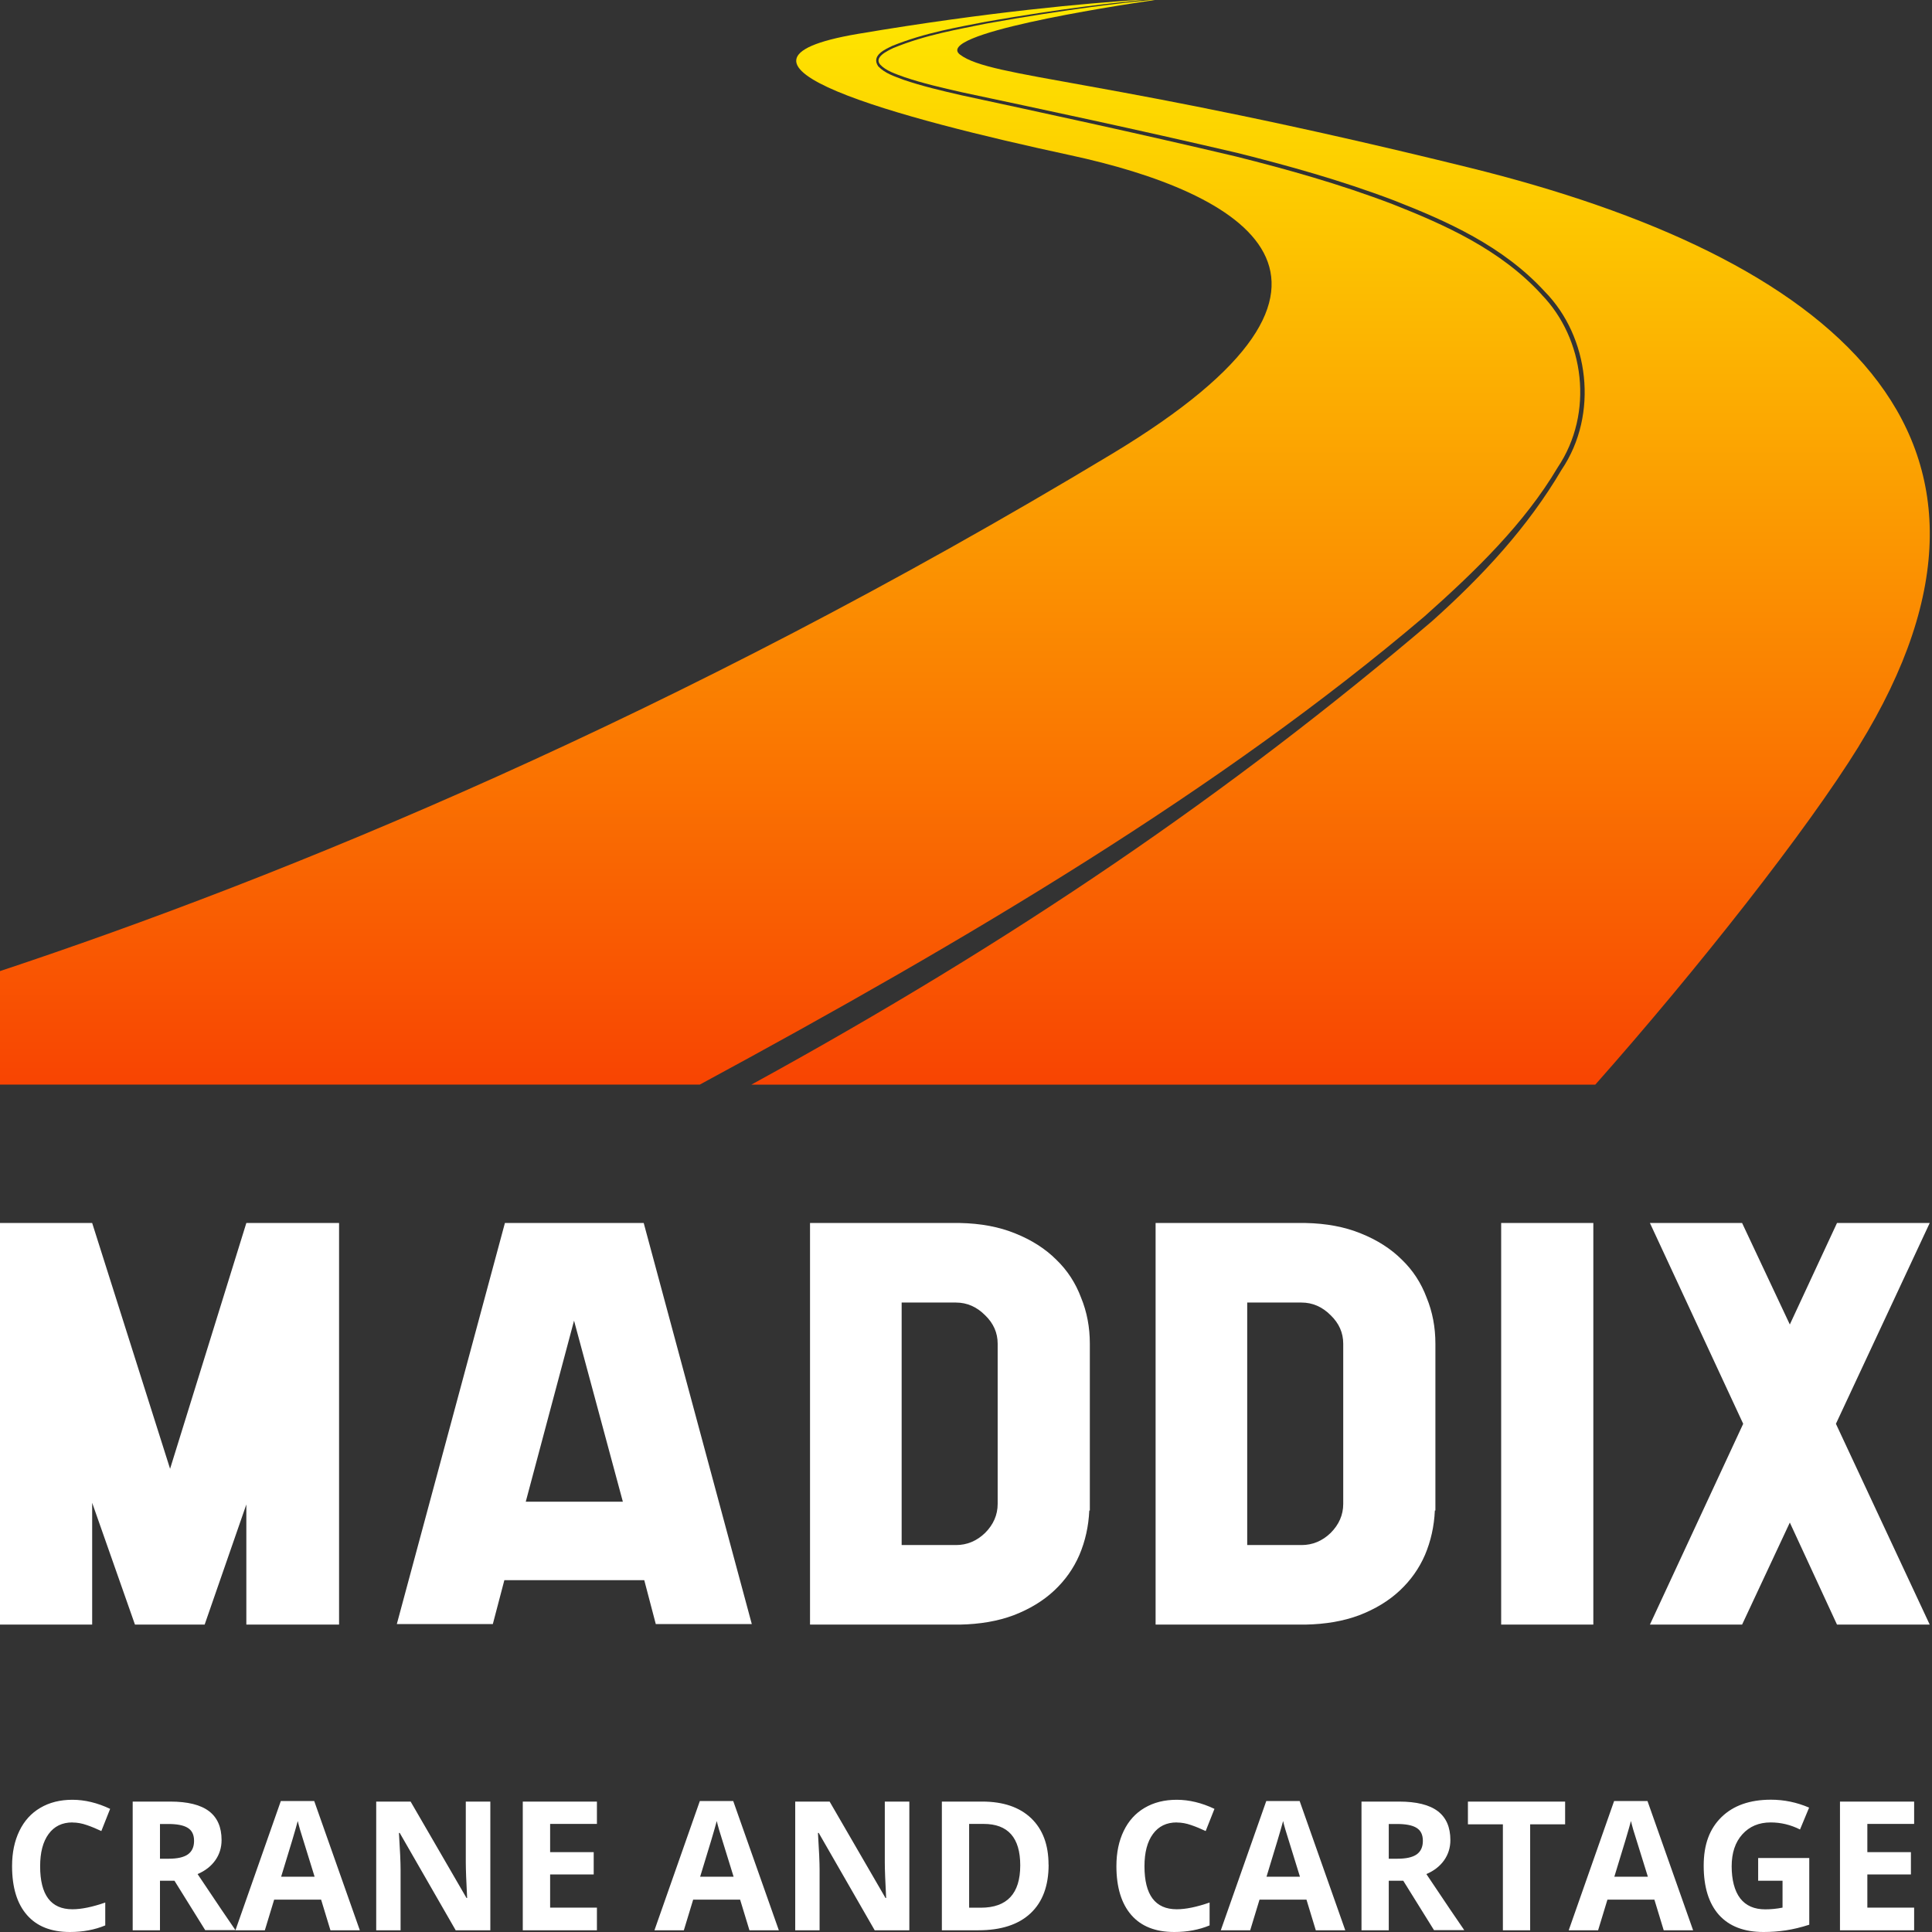
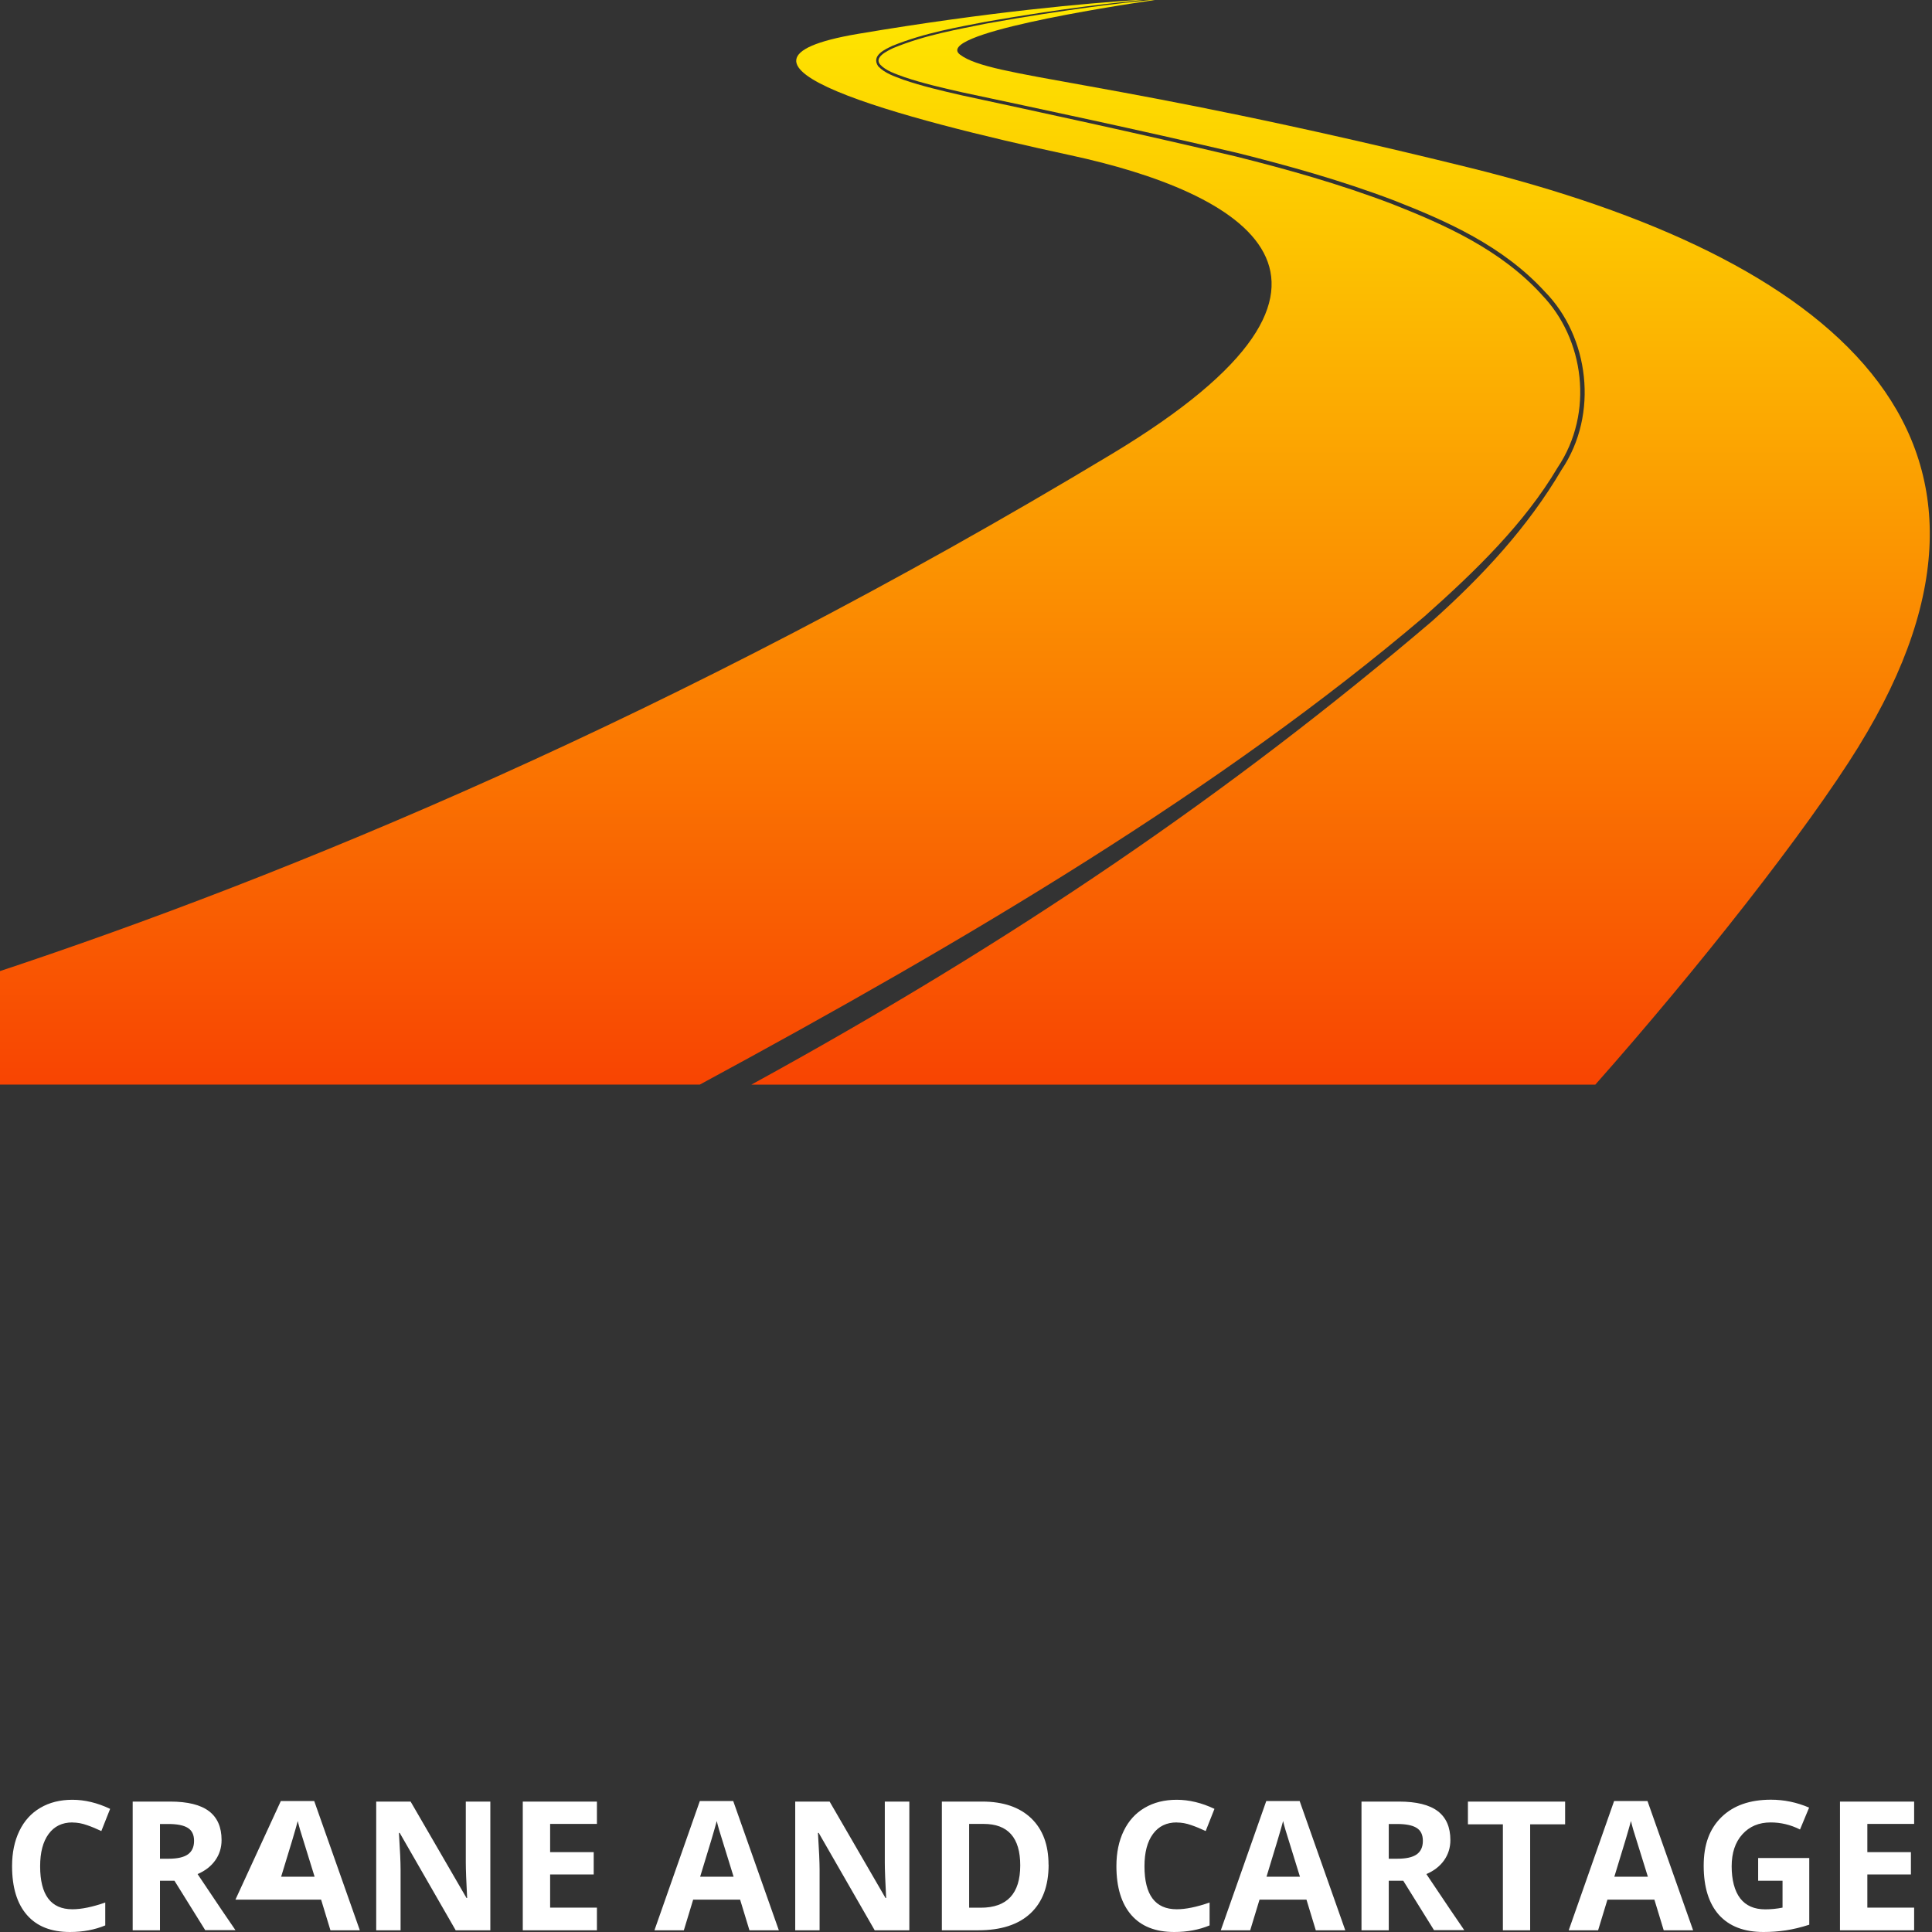
<svg xmlns="http://www.w3.org/2000/svg" width="146" height="146" viewBox="0 0 146 146" fill="none">
  <rect x="0" y="0" width="146" height="146" fill="#333333" stroke="none" />
-   <path d="M18.616 92.421H25.623V122.77H18.616V113.69L15.465 122.77H10.199L6.965 113.566V122.77H0V92.421H6.965L12.853 110.996L18.616 92.421ZM49.557 122.729L48.686 119.412H38.114L37.243 122.729H29.988L38.156 92.421H48.645L56.813 122.729H49.557ZM39.731 113.483H47.069L43.38 99.801L39.731 113.483ZM82.317 114.147C82.263 115.337 82.015 116.456 81.57 117.505C81.126 118.53 80.493 119.424 79.663 120.2C78.834 120.976 77.809 121.598 76.595 122.065C75.405 122.51 74.054 122.741 72.532 122.77H61.213V92.421H72.532C74.108 92.451 75.505 92.712 76.72 93.209C77.963 93.707 79 94.37 79.829 95.199C80.658 95.999 81.28 96.952 81.695 98.06C82.139 99.138 82.358 100.299 82.358 101.543V114.147H82.317ZM72.242 116.759C73.071 116.759 73.805 116.456 74.439 115.846C75.073 115.213 75.393 114.478 75.393 113.649V101.543C75.393 100.713 75.073 99.997 74.439 99.387C73.805 98.753 73.071 98.433 72.242 98.433H68.137V116.759H72.242ZM108.431 114.147C108.378 115.337 108.129 116.456 107.685 117.505C107.24 118.53 106.607 119.424 105.777 120.2C104.948 120.976 103.924 121.598 102.709 122.065C101.519 122.51 100.168 122.741 98.646 122.77H87.328V92.421H98.646C100.222 92.451 101.62 92.712 102.834 93.209C104.078 93.707 105.114 94.37 105.943 95.199C106.773 95.999 107.394 96.952 107.809 98.06C108.253 99.138 108.472 100.299 108.472 101.543V114.147H108.431ZM98.356 116.759C99.185 116.759 99.92 116.456 100.553 115.846C101.187 115.213 101.507 114.478 101.507 113.649V101.543C101.507 100.713 101.187 99.997 100.553 99.387C99.92 98.753 99.185 98.433 98.356 98.433H94.251V116.759H98.356ZM120.407 122.77H113.442V92.421H120.407V122.77ZM145.828 92.421L138.739 107.596L145.828 122.77H138.821L135.256 115.059L131.649 122.77H124.683L131.732 107.596L124.683 92.421H131.649L135.256 100.091L138.821 92.421H145.828Z" fill="white" />
-   <path d="M5.473 137.72C4.697 137.72 4.099 138.01 3.672 138.596C3.246 139.177 3.033 139.988 3.033 141.031C3.033 143.198 3.844 144.282 5.473 144.282C6.154 144.282 6.983 144.111 7.954 143.773V145.502C7.155 145.834 6.266 146 5.283 146C3.868 146 2.784 145.574 2.037 144.715C1.285 143.856 0.912 142.624 0.912 141.019C0.912 140.006 1.096 139.123 1.463 138.365C1.83 137.601 2.357 137.021 3.044 136.618C3.737 136.209 4.543 136.008 5.473 136.008C6.403 136.008 7.368 136.239 8.322 136.695L7.658 138.371C7.297 138.2 6.93 138.046 6.563 137.921C6.195 137.791 5.834 137.726 5.479 137.726L5.473 137.72ZM12.089 140.462H12.752C13.404 140.462 13.883 140.355 14.197 140.136C14.505 139.917 14.665 139.58 14.665 139.112C14.665 138.644 14.505 138.324 14.185 138.128C13.871 137.933 13.38 137.838 12.716 137.838H12.089V140.468V140.462ZM12.089 142.138V145.87H10.027V136.144H12.859C14.18 136.144 15.157 136.387 15.79 136.867C16.424 137.347 16.744 138.075 16.744 139.052C16.744 139.627 16.584 140.136 16.27 140.581C15.956 141.025 15.512 141.374 14.932 141.623C16.395 143.809 17.348 145.224 17.792 145.858H15.506L13.184 142.126H12.089V142.138ZM24.971 145.87L24.266 143.554H20.718L20.014 145.87H17.792L21.222 136.103H23.745L27.192 145.87H24.971ZM23.775 141.824C23.123 139.728 22.756 138.543 22.673 138.265C22.596 137.992 22.537 137.773 22.501 137.613C22.353 138.182 21.939 139.585 21.245 141.824H23.78H23.775ZM37.054 145.87H34.436L30.207 138.513H30.148C30.231 139.811 30.272 140.74 30.272 141.291V145.87H28.43V136.144H31.03L35.253 143.429H35.301C35.235 142.168 35.2 141.274 35.2 140.746V136.144H37.054V145.87ZM45.109 145.87H39.506V136.144H45.109V137.832H41.573V139.965H44.866V141.653H41.573V144.158H45.109V145.864V145.87ZM56.635 145.87L55.93 143.554H52.382L51.678 145.87H49.456L52.886 136.103H55.409L58.856 145.87H56.635ZM55.438 141.824C54.787 139.728 54.42 138.543 54.337 138.265C54.26 137.992 54.201 137.773 54.165 137.613C54.017 138.182 53.602 139.585 52.909 141.824H55.444H55.438ZM68.718 145.87H66.1L61.871 138.513H61.812C61.895 139.811 61.936 140.74 61.936 141.291V145.87H60.094V136.144H62.694L66.917 143.429H66.965C66.899 142.168 66.864 141.274 66.864 140.746V136.144H68.718V145.87ZM79.243 140.912C79.243 142.511 78.787 143.737 77.874 144.59C76.962 145.443 75.647 145.87 73.93 145.87H71.176V136.144H74.226C75.813 136.144 77.045 136.565 77.922 137.4C78.799 138.241 79.237 139.408 79.237 140.912H79.243ZM77.099 140.966C77.099 138.875 76.175 137.832 74.333 137.832H73.237V144.164H74.119C76.104 144.164 77.099 143.098 77.099 140.966ZM88.927 137.72C88.151 137.72 87.553 138.01 87.126 138.596C86.7 139.177 86.487 139.988 86.487 141.031C86.487 143.198 87.298 144.282 88.927 144.282C89.608 144.282 90.437 144.111 91.408 143.773V145.502C90.609 145.834 89.72 146 88.737 146C87.322 146 86.238 145.574 85.491 144.715C84.745 143.856 84.366 142.624 84.366 141.019C84.366 140.006 84.55 139.123 84.917 138.365C85.284 137.601 85.811 137.021 86.498 136.618C87.191 136.209 87.997 136.008 88.927 136.008C89.857 136.008 90.822 136.239 91.776 136.695L91.112 138.371C90.751 138.2 90.384 138.046 90.016 137.921C89.649 137.791 89.288 137.726 88.933 137.726L88.927 137.72ZM99.434 145.87L98.729 143.554H95.181L94.477 145.87H92.255L95.691 136.103H98.214L101.661 145.87H99.44H99.434ZM98.237 141.824C97.586 139.728 97.219 138.543 97.136 138.265C97.053 137.992 97 137.773 96.964 137.613C96.816 138.182 96.395 139.585 95.709 141.824H98.243H98.237ZM104.948 140.462H105.612C106.263 140.462 106.743 140.355 107.057 140.136C107.365 139.917 107.525 139.58 107.525 139.112C107.525 138.644 107.365 138.324 107.045 138.128C106.731 137.933 106.239 137.838 105.576 137.838H104.948V140.468V140.462ZM104.948 142.138V145.87H102.887V136.144H105.718C107.039 136.144 108.016 136.387 108.65 136.867C109.284 137.347 109.604 138.075 109.604 139.052C109.604 139.627 109.444 140.136 109.13 140.581C108.816 141.025 108.372 141.374 107.791 141.623C109.254 143.809 110.208 145.224 110.652 145.858H108.366L106.044 142.126H104.948V142.138ZM115.633 145.87H113.572V137.862H110.93V136.144H118.275V137.862H115.633V145.87ZM125.726 145.87L125.021 143.554H121.473L120.768 145.87H118.547L121.977 136.103H124.5L127.947 145.87H125.726ZM124.529 141.824C123.878 139.728 123.511 138.543 123.422 138.265C123.345 137.992 123.286 137.773 123.25 137.613C123.102 138.182 122.687 139.585 121.994 141.824H124.529ZM132.869 140.409H136.725V145.449C136.097 145.651 135.51 145.793 134.954 145.876C134.403 145.959 133.84 146 133.266 146C131.797 146 130.677 145.568 129.901 144.709C129.132 143.844 128.747 142.606 128.747 140.989C128.747 139.372 129.197 138.194 130.091 137.317C130.991 136.44 132.235 136.002 133.828 136.002C134.823 136.002 135.789 136.203 136.713 136.6L136.026 138.253C135.315 137.897 134.581 137.72 133.811 137.72C132.916 137.72 132.206 138.022 131.667 138.62C131.128 139.218 130.861 140.024 130.861 141.037C130.861 142.049 131.074 142.896 131.507 143.459C131.939 144.016 132.573 144.288 133.396 144.288C133.828 144.288 134.261 144.247 134.705 144.158V142.126H132.863V140.409H132.869ZM144.65 145.87H139.046V136.144H144.65V137.832H141.114V139.965H144.407V141.653H141.114V144.158H144.65V145.864V145.87Z" fill="white" />
+   <path d="M5.473 137.72C4.697 137.72 4.099 138.01 3.672 138.596C3.246 139.177 3.033 139.988 3.033 141.031C3.033 143.198 3.844 144.282 5.473 144.282C6.154 144.282 6.983 144.111 7.954 143.773V145.502C7.155 145.834 6.266 146 5.283 146C3.868 146 2.784 145.574 2.037 144.715C1.285 143.856 0.912 142.624 0.912 141.019C0.912 140.006 1.096 139.123 1.463 138.365C1.83 137.601 2.357 137.021 3.044 136.618C3.737 136.209 4.543 136.008 5.473 136.008C6.403 136.008 7.368 136.239 8.322 136.695L7.658 138.371C7.297 138.2 6.93 138.046 6.563 137.921C6.195 137.791 5.834 137.726 5.479 137.726L5.473 137.72ZM12.089 140.462H12.752C13.404 140.462 13.883 140.355 14.197 140.136C14.505 139.917 14.665 139.58 14.665 139.112C14.665 138.644 14.505 138.324 14.185 138.128C13.871 137.933 13.38 137.838 12.716 137.838H12.089V140.468V140.462ZM12.089 142.138V145.87H10.027V136.144H12.859C14.18 136.144 15.157 136.387 15.79 136.867C16.424 137.347 16.744 138.075 16.744 139.052C16.744 139.627 16.584 140.136 16.27 140.581C15.956 141.025 15.512 141.374 14.932 141.623C16.395 143.809 17.348 145.224 17.792 145.858H15.506L13.184 142.126H12.089V142.138ZM24.971 145.87L24.266 143.554H20.718H17.792L21.222 136.103H23.745L27.192 145.87H24.971ZM23.775 141.824C23.123 139.728 22.756 138.543 22.673 138.265C22.596 137.992 22.537 137.773 22.501 137.613C22.353 138.182 21.939 139.585 21.245 141.824H23.78H23.775ZM37.054 145.87H34.436L30.207 138.513H30.148C30.231 139.811 30.272 140.74 30.272 141.291V145.87H28.43V136.144H31.03L35.253 143.429H35.301C35.235 142.168 35.2 141.274 35.2 140.746V136.144H37.054V145.87ZM45.109 145.87H39.506V136.144H45.109V137.832H41.573V139.965H44.866V141.653H41.573V144.158H45.109V145.864V145.87ZM56.635 145.87L55.93 143.554H52.382L51.678 145.87H49.456L52.886 136.103H55.409L58.856 145.87H56.635ZM55.438 141.824C54.787 139.728 54.42 138.543 54.337 138.265C54.26 137.992 54.201 137.773 54.165 137.613C54.017 138.182 53.602 139.585 52.909 141.824H55.444H55.438ZM68.718 145.87H66.1L61.871 138.513H61.812C61.895 139.811 61.936 140.74 61.936 141.291V145.87H60.094V136.144H62.694L66.917 143.429H66.965C66.899 142.168 66.864 141.274 66.864 140.746V136.144H68.718V145.87ZM79.243 140.912C79.243 142.511 78.787 143.737 77.874 144.59C76.962 145.443 75.647 145.87 73.93 145.87H71.176V136.144H74.226C75.813 136.144 77.045 136.565 77.922 137.4C78.799 138.241 79.237 139.408 79.237 140.912H79.243ZM77.099 140.966C77.099 138.875 76.175 137.832 74.333 137.832H73.237V144.164H74.119C76.104 144.164 77.099 143.098 77.099 140.966ZM88.927 137.72C88.151 137.72 87.553 138.01 87.126 138.596C86.7 139.177 86.487 139.988 86.487 141.031C86.487 143.198 87.298 144.282 88.927 144.282C89.608 144.282 90.437 144.111 91.408 143.773V145.502C90.609 145.834 89.72 146 88.737 146C87.322 146 86.238 145.574 85.491 144.715C84.745 143.856 84.366 142.624 84.366 141.019C84.366 140.006 84.55 139.123 84.917 138.365C85.284 137.601 85.811 137.021 86.498 136.618C87.191 136.209 87.997 136.008 88.927 136.008C89.857 136.008 90.822 136.239 91.776 136.695L91.112 138.371C90.751 138.2 90.384 138.046 90.016 137.921C89.649 137.791 89.288 137.726 88.933 137.726L88.927 137.72ZM99.434 145.87L98.729 143.554H95.181L94.477 145.87H92.255L95.691 136.103H98.214L101.661 145.87H99.44H99.434ZM98.237 141.824C97.586 139.728 97.219 138.543 97.136 138.265C97.053 137.992 97 137.773 96.964 137.613C96.816 138.182 96.395 139.585 95.709 141.824H98.243H98.237ZM104.948 140.462H105.612C106.263 140.462 106.743 140.355 107.057 140.136C107.365 139.917 107.525 139.58 107.525 139.112C107.525 138.644 107.365 138.324 107.045 138.128C106.731 137.933 106.239 137.838 105.576 137.838H104.948V140.468V140.462ZM104.948 142.138V145.87H102.887V136.144H105.718C107.039 136.144 108.016 136.387 108.65 136.867C109.284 137.347 109.604 138.075 109.604 139.052C109.604 139.627 109.444 140.136 109.13 140.581C108.816 141.025 108.372 141.374 107.791 141.623C109.254 143.809 110.208 145.224 110.652 145.858H108.366L106.044 142.126H104.948V142.138ZM115.633 145.87H113.572V137.862H110.93V136.144H118.275V137.862H115.633V145.87ZM125.726 145.87L125.021 143.554H121.473L120.768 145.87H118.547L121.977 136.103H124.5L127.947 145.87H125.726ZM124.529 141.824C123.878 139.728 123.511 138.543 123.422 138.265C123.345 137.992 123.286 137.773 123.25 137.613C123.102 138.182 122.687 139.585 121.994 141.824H124.529ZM132.869 140.409H136.725V145.449C136.097 145.651 135.51 145.793 134.954 145.876C134.403 145.959 133.84 146 133.266 146C131.797 146 130.677 145.568 129.901 144.709C129.132 143.844 128.747 142.606 128.747 140.989C128.747 139.372 129.197 138.194 130.091 137.317C130.991 136.44 132.235 136.002 133.828 136.002C134.823 136.002 135.789 136.203 136.713 136.6L136.026 138.253C135.315 137.897 134.581 137.72 133.811 137.72C132.916 137.72 132.206 138.022 131.667 138.62C131.128 139.218 130.861 140.024 130.861 141.037C130.861 142.049 131.074 142.896 131.507 143.459C131.939 144.016 132.573 144.288 133.396 144.288C133.828 144.288 134.261 144.247 134.705 144.158V142.126H132.863V140.409H132.869ZM144.65 145.87H139.046V136.144H144.65V137.832H141.114V139.965H144.407V141.653H141.114V144.158H144.65V145.864V145.87Z" fill="white" />
  <path d="M116.51 22.27C113.4 18.859 109.171 16.981 105.221 15.423C101.211 13.895 97.231 12.788 93.41 11.828C85.746 10.016 78.787 8.523 72.668 7.202C71.14 6.853 69.665 6.503 68.279 6.03C67.604 5.769 66.894 5.562 66.366 5.011C65.792 4.164 66.971 3.696 67.433 3.465C69.95 2.452 72.384 2.061 74.54 1.635C80.226 0.646 84.283 0.195 86.404 0.006H85.841C82.299 0.237 74.789 0.877 64.838 2.559C52.134 4.709 68.007 8.955 80.872 11.727C93.736 14.499 105.949 21.097 84.04 34.294C50.949 54.23 21.346 66.295 0 73.385V81.961H52.886C73.225 70.963 92.303 59.626 107.631 46.596C111.505 43.154 115.201 39.565 117.706 35.336C120.496 31.19 119.72 25.581 116.504 22.27H116.51Z" fill="url(#paint0_linear_1_55)" />
  <path d="M140.462 56.404C136.559 62.73 128.267 73.261 120.555 81.967H56.777C76.672 71.069 92.984 59.91 108.194 46.963C112.073 43.498 115.467 39.814 118.002 35.508C120.863 31.279 120.058 25.415 116.753 22.051C113.56 18.562 109.302 16.697 105.327 15.139C101.294 13.611 97.308 12.509 93.481 11.55C85.805 9.755 78.834 8.28 72.71 6.977C71.188 6.634 69.713 6.29 68.345 5.828C67.681 5.585 66.953 5.354 66.514 4.88C66.046 4.33 67.006 3.868 67.504 3.631C69.968 2.618 72.414 2.221 74.564 1.777C80.759 0.669 85.023 0.195 86.942 0H87.257C83.744 0.515 70.495 2.588 72.556 4.134C74.937 5.917 83.644 5.917 110.966 12.651C138.282 19.38 155.009 32.813 140.462 56.398V56.404Z" fill="url(#paint1_linear_1_55)" />
  <defs>
    <linearGradient id="paint0_linear_1_55" x1="59.709" y1="0.006" x2="59.709" y2="81.967" gradientUnits="userSpaceOnUse">
      <stop stop-color="#FEE800" />
      <stop offset="1" stop-color="#F84402" />
    </linearGradient>
    <linearGradient id="paint1_linear_1_55" x1="101.306" y1="0.006" x2="101.306" y2="81.967" gradientUnits="userSpaceOnUse">
      <stop stop-color="#FEE800" />
      <stop offset="1" stop-color="#F84402" />
    </linearGradient>
  </defs>
</svg>